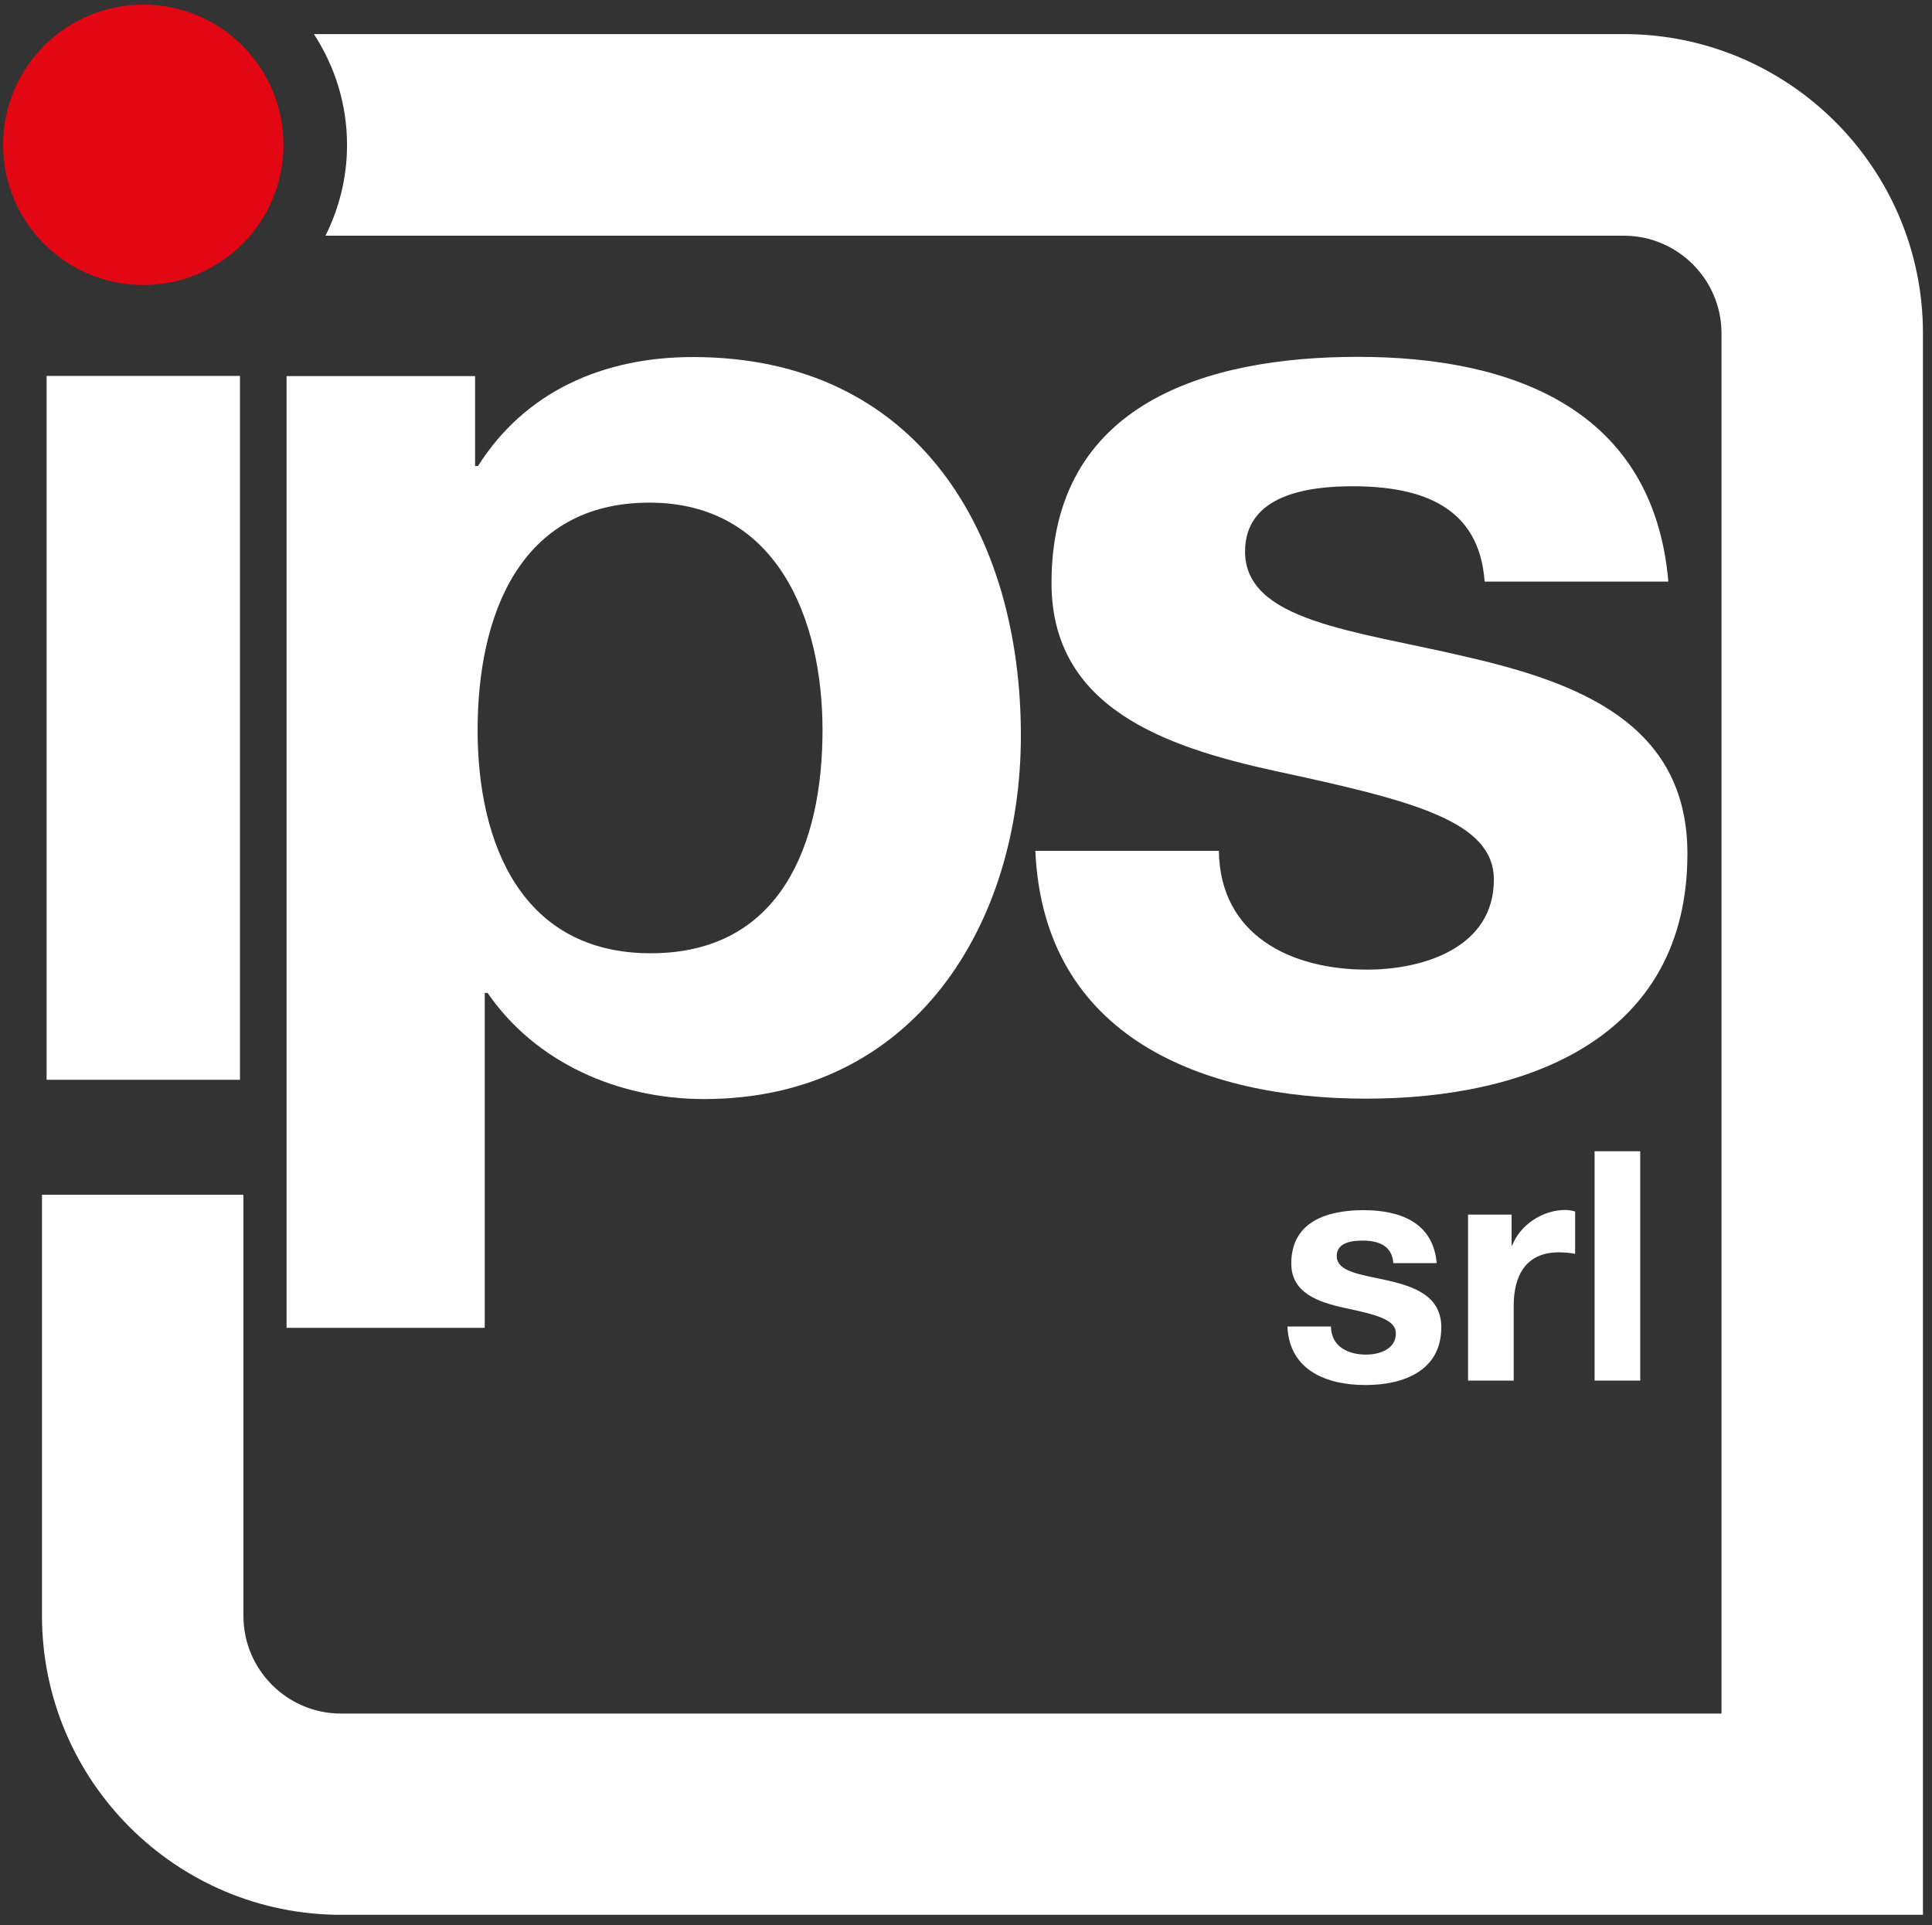
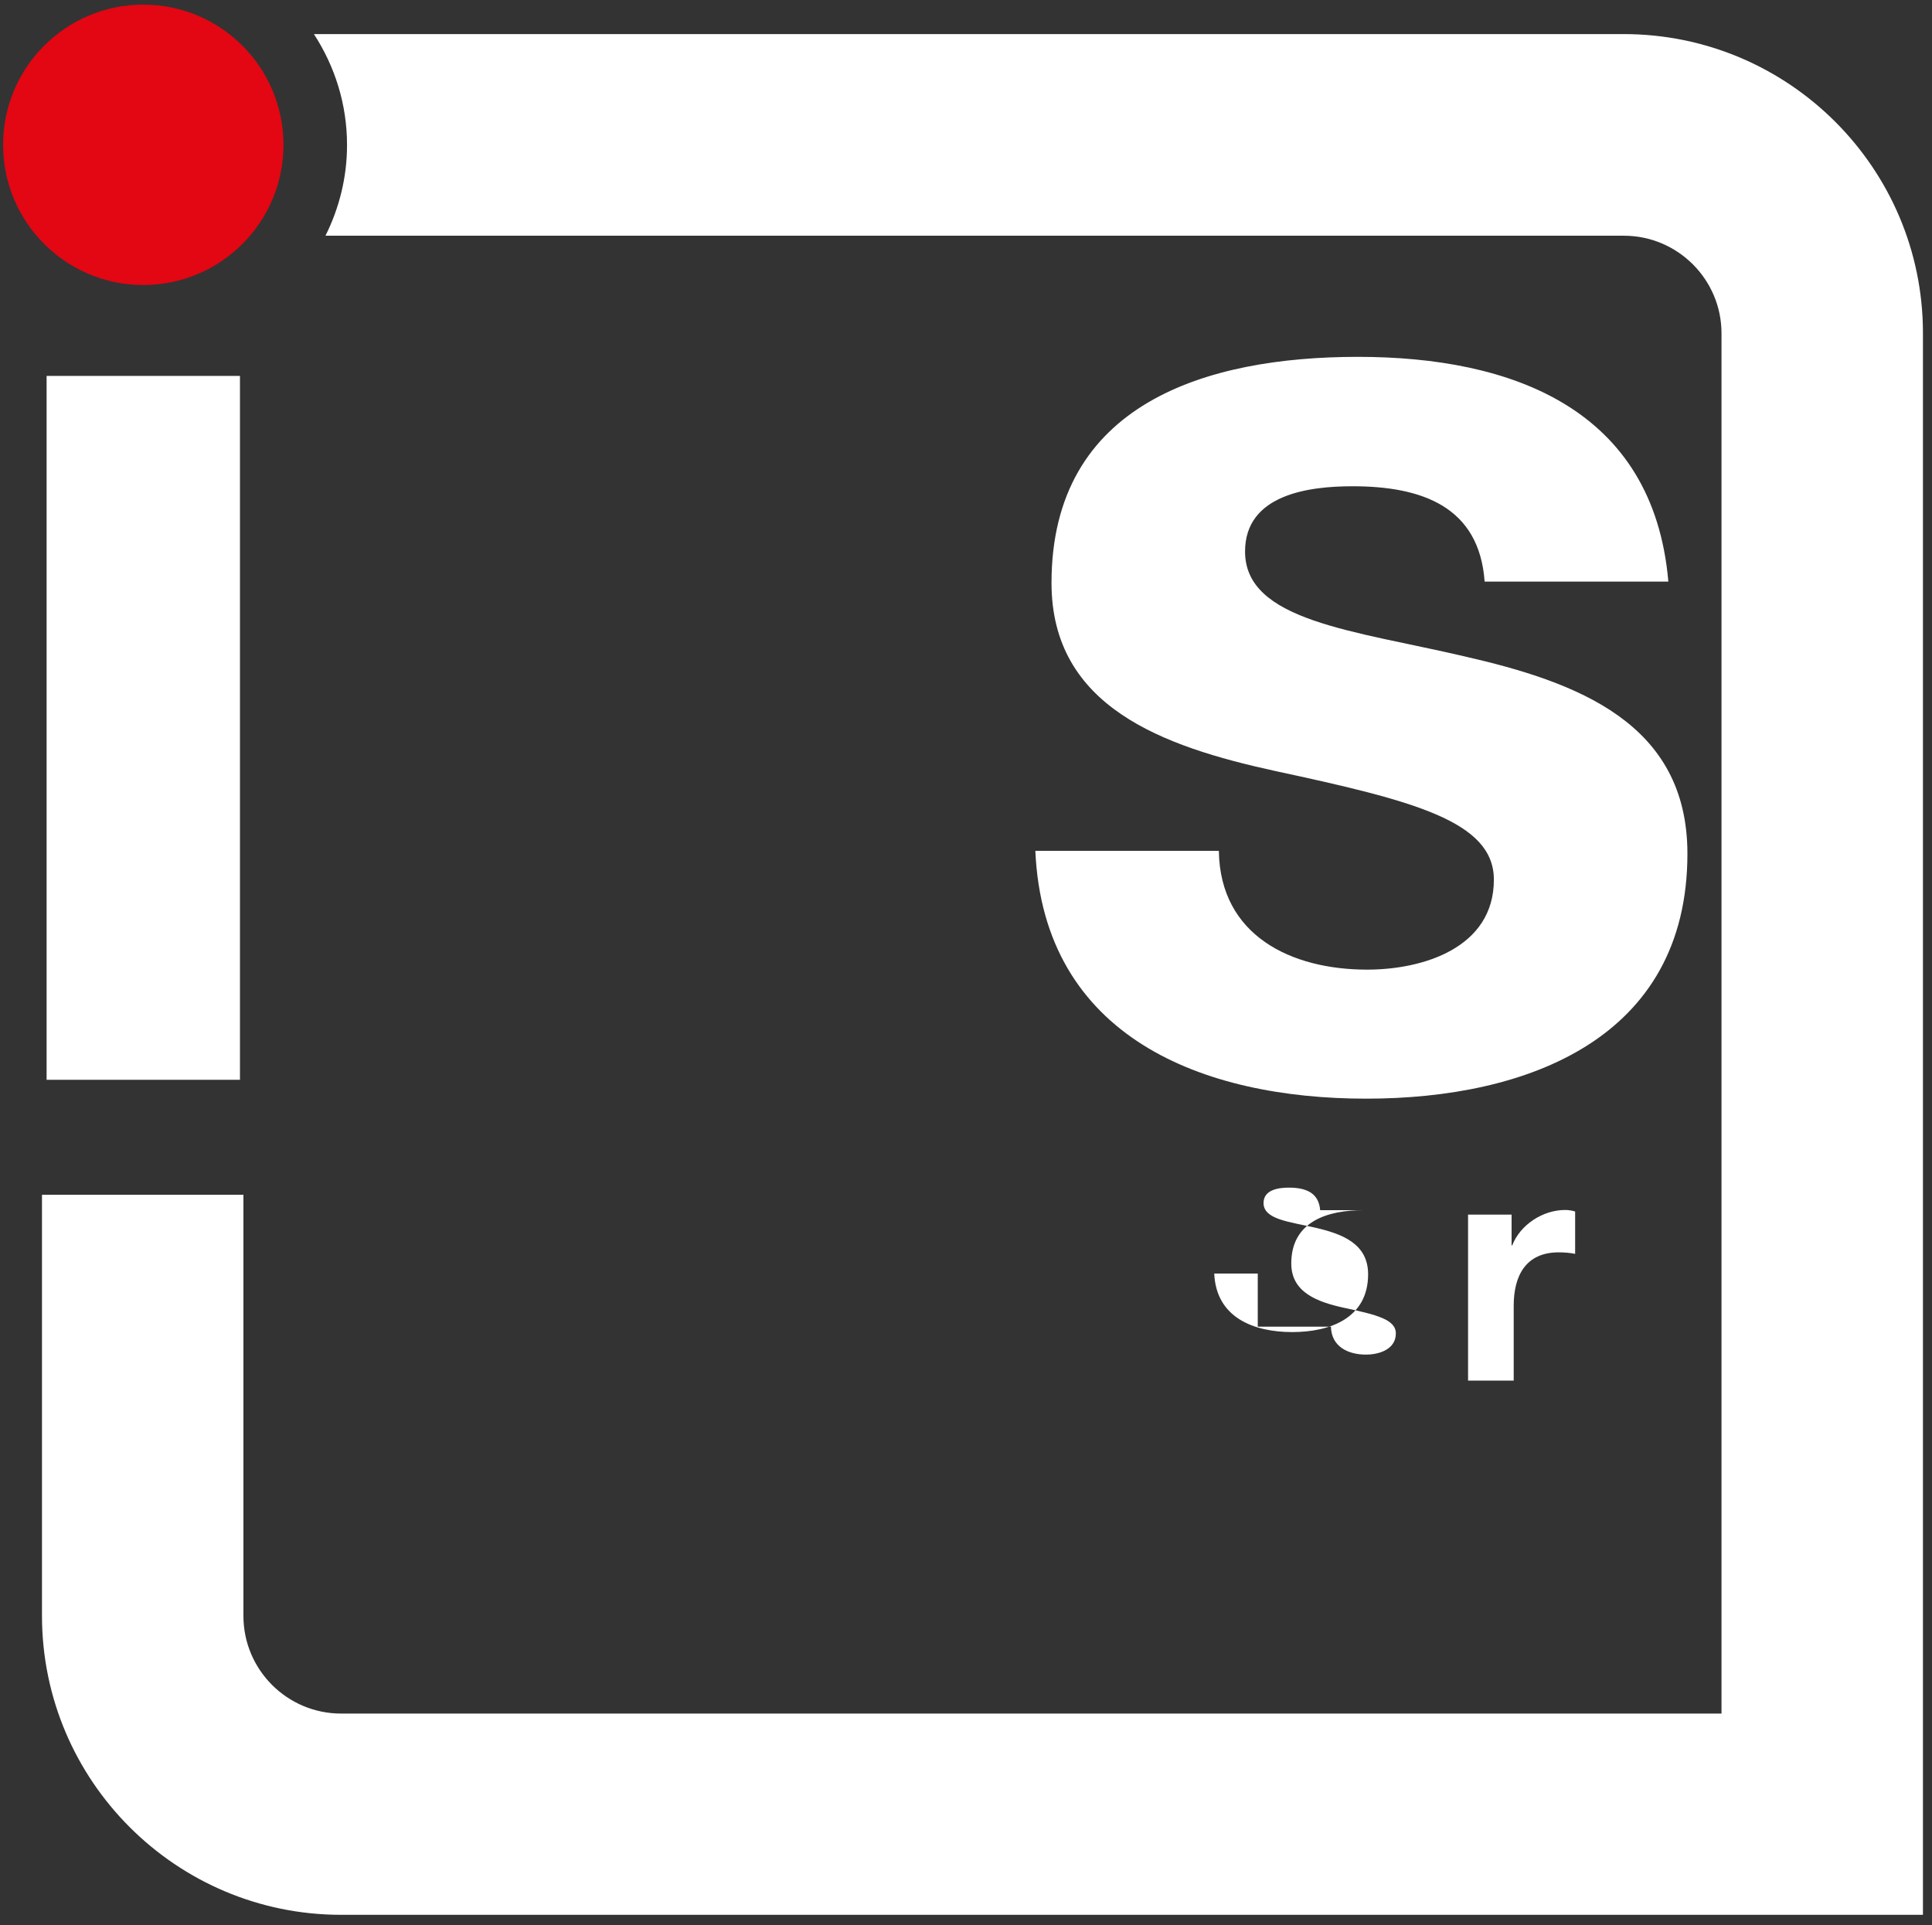
<svg xmlns="http://www.w3.org/2000/svg" id="Livello_1" x="0px" y="0px" viewBox="0 0 100.32 99.96" style="enable-background:new 0 0 100.32 99.96;" xml:space="preserve">
  <rect x="0" y="0" width="100.32" height="99.96" fill="#333333" stroke="none" />
  <style type="text/css">	.st0{fill:#FFFFFF;}	.st1{fill:#E30613;}</style>
  <g>
-     <path class="st0" d="M69.11,68.89c0.02,1.03,0.88,1.45,1.82,1.45c0.68,0,1.55-0.27,1.55-1.1c0-0.72-0.99-0.97-2.69-1.33  c-1.37-0.3-2.74-0.79-2.74-2.3c0-2.2,1.9-2.77,3.75-2.77c1.89,0,3.62,0.63,3.8,2.75h-2.25c-0.07-0.92-0.77-1.17-1.62-1.17  c-0.53,0-1.32,0.1-1.32,0.8c0,0.85,1.33,0.97,2.69,1.28c1.38,0.32,2.74,0.82,2.74,2.42c0,2.27-1.97,3-3.94,3  c-2,0-3.95-0.75-4.05-3.04h2.26V68.89z" />
+     <path class="st0" d="M69.11,68.89c0.02,1.03,0.88,1.45,1.82,1.45c0.68,0,1.55-0.27,1.55-1.1c0-0.72-0.99-0.97-2.69-1.33  c-1.37-0.3-2.74-0.79-2.74-2.3c0-2.2,1.9-2.77,3.75-2.77h-2.25c-0.07-0.92-0.77-1.17-1.62-1.17  c-0.53,0-1.32,0.1-1.32,0.8c0,0.85,1.33,0.97,2.69,1.28c1.38,0.32,2.74,0.82,2.74,2.42c0,2.27-1.97,3-3.94,3  c-2,0-3.95-0.75-4.05-3.04h2.26V68.89z" />
    <path class="st0" d="M76.24,63.07h2.25v1.6h0.03c0.43-1.09,1.6-1.84,2.75-1.84c0.17,0,0.37,0.03,0.52,0.08v2.2  c-0.22-0.05-0.57-0.08-0.85-0.08c-1.74,0-2.34,1.25-2.34,2.77v3.89h-2.37v-8.62C76.23,63.07,76.24,63.07,76.24,63.07z" />
-     <rect x="82.8" y="59.78" class="st0" width="2.37" height="11.91" />
    <path class="st0" d="M63.29,44.2c0.07,4.38,3.75,6.15,7.7,6.15c2.9,0,6.58-1.13,6.58-4.67c0-3.04-4.17-4.1-11.38-5.65  c-5.8-1.27-11.59-3.32-11.59-9.76c0-9.33,8.06-11.74,15.91-11.74c7.99,0,15.34,2.69,16.12,11.67h-9.54  c-0.28-3.89-3.25-4.95-6.86-4.95c-2.26,0-5.58,0.42-5.58,3.39c0,3.61,5.65,4.1,11.38,5.44c5.87,1.34,11.59,3.46,11.59,10.25  c0,9.61-8.34,12.72-16.68,12.72c-8.48,0-16.75-3.18-17.18-12.87h9.53C63.29,44.18,63.29,44.2,63.29,44.2z" />
-     <path class="st0" d="M14.88,19.53h9.79v4.67h0.15c2.46-3.89,6.52-5.66,11.16-5.66c11.74,0,17.03,9.26,17.03,19.65  c0,9.76-5.51,18.88-16.45,18.88c-4.49,0-8.77-1.91-11.24-5.51h-0.15v17.39H14.88V19.53z M42.71,37.91c0-5.8-2.39-11.81-8.99-11.81  c-6.74,0-8.92,5.87-8.92,11.81s2.32,11.59,8.99,11.59C40.54,49.5,42.71,43.84,42.71,37.91" />
    <path class="st0" d="M84.31,1.77H16.3c1.08,1.66,1.72,3.63,1.72,5.76c0,1.69-0.41,3.29-1.12,4.71h67.42c2.79,0,5.07,2.27,5.07,5.07  v71.67l0,0H17.71c-2.79,0-5.07-2.27-5.07-5.07V62.04H2.18V83.9c0,8.57,6.97,15.53,15.53,15.53h82.14V17.3  C99.85,8.73,92.88,1.77,84.31,1.77" />
    <rect x="2.42" y="19.52" class="st0" width="10.04" height="36.55" />
    <path class="st1" d="M14.72,7.52c0,4.02-3.26,7.28-7.28,7.28s-7.28-3.26-7.28-7.28s3.26-7.28,7.28-7.28S14.72,3.5,14.72,7.52" />
  </g>
</svg>